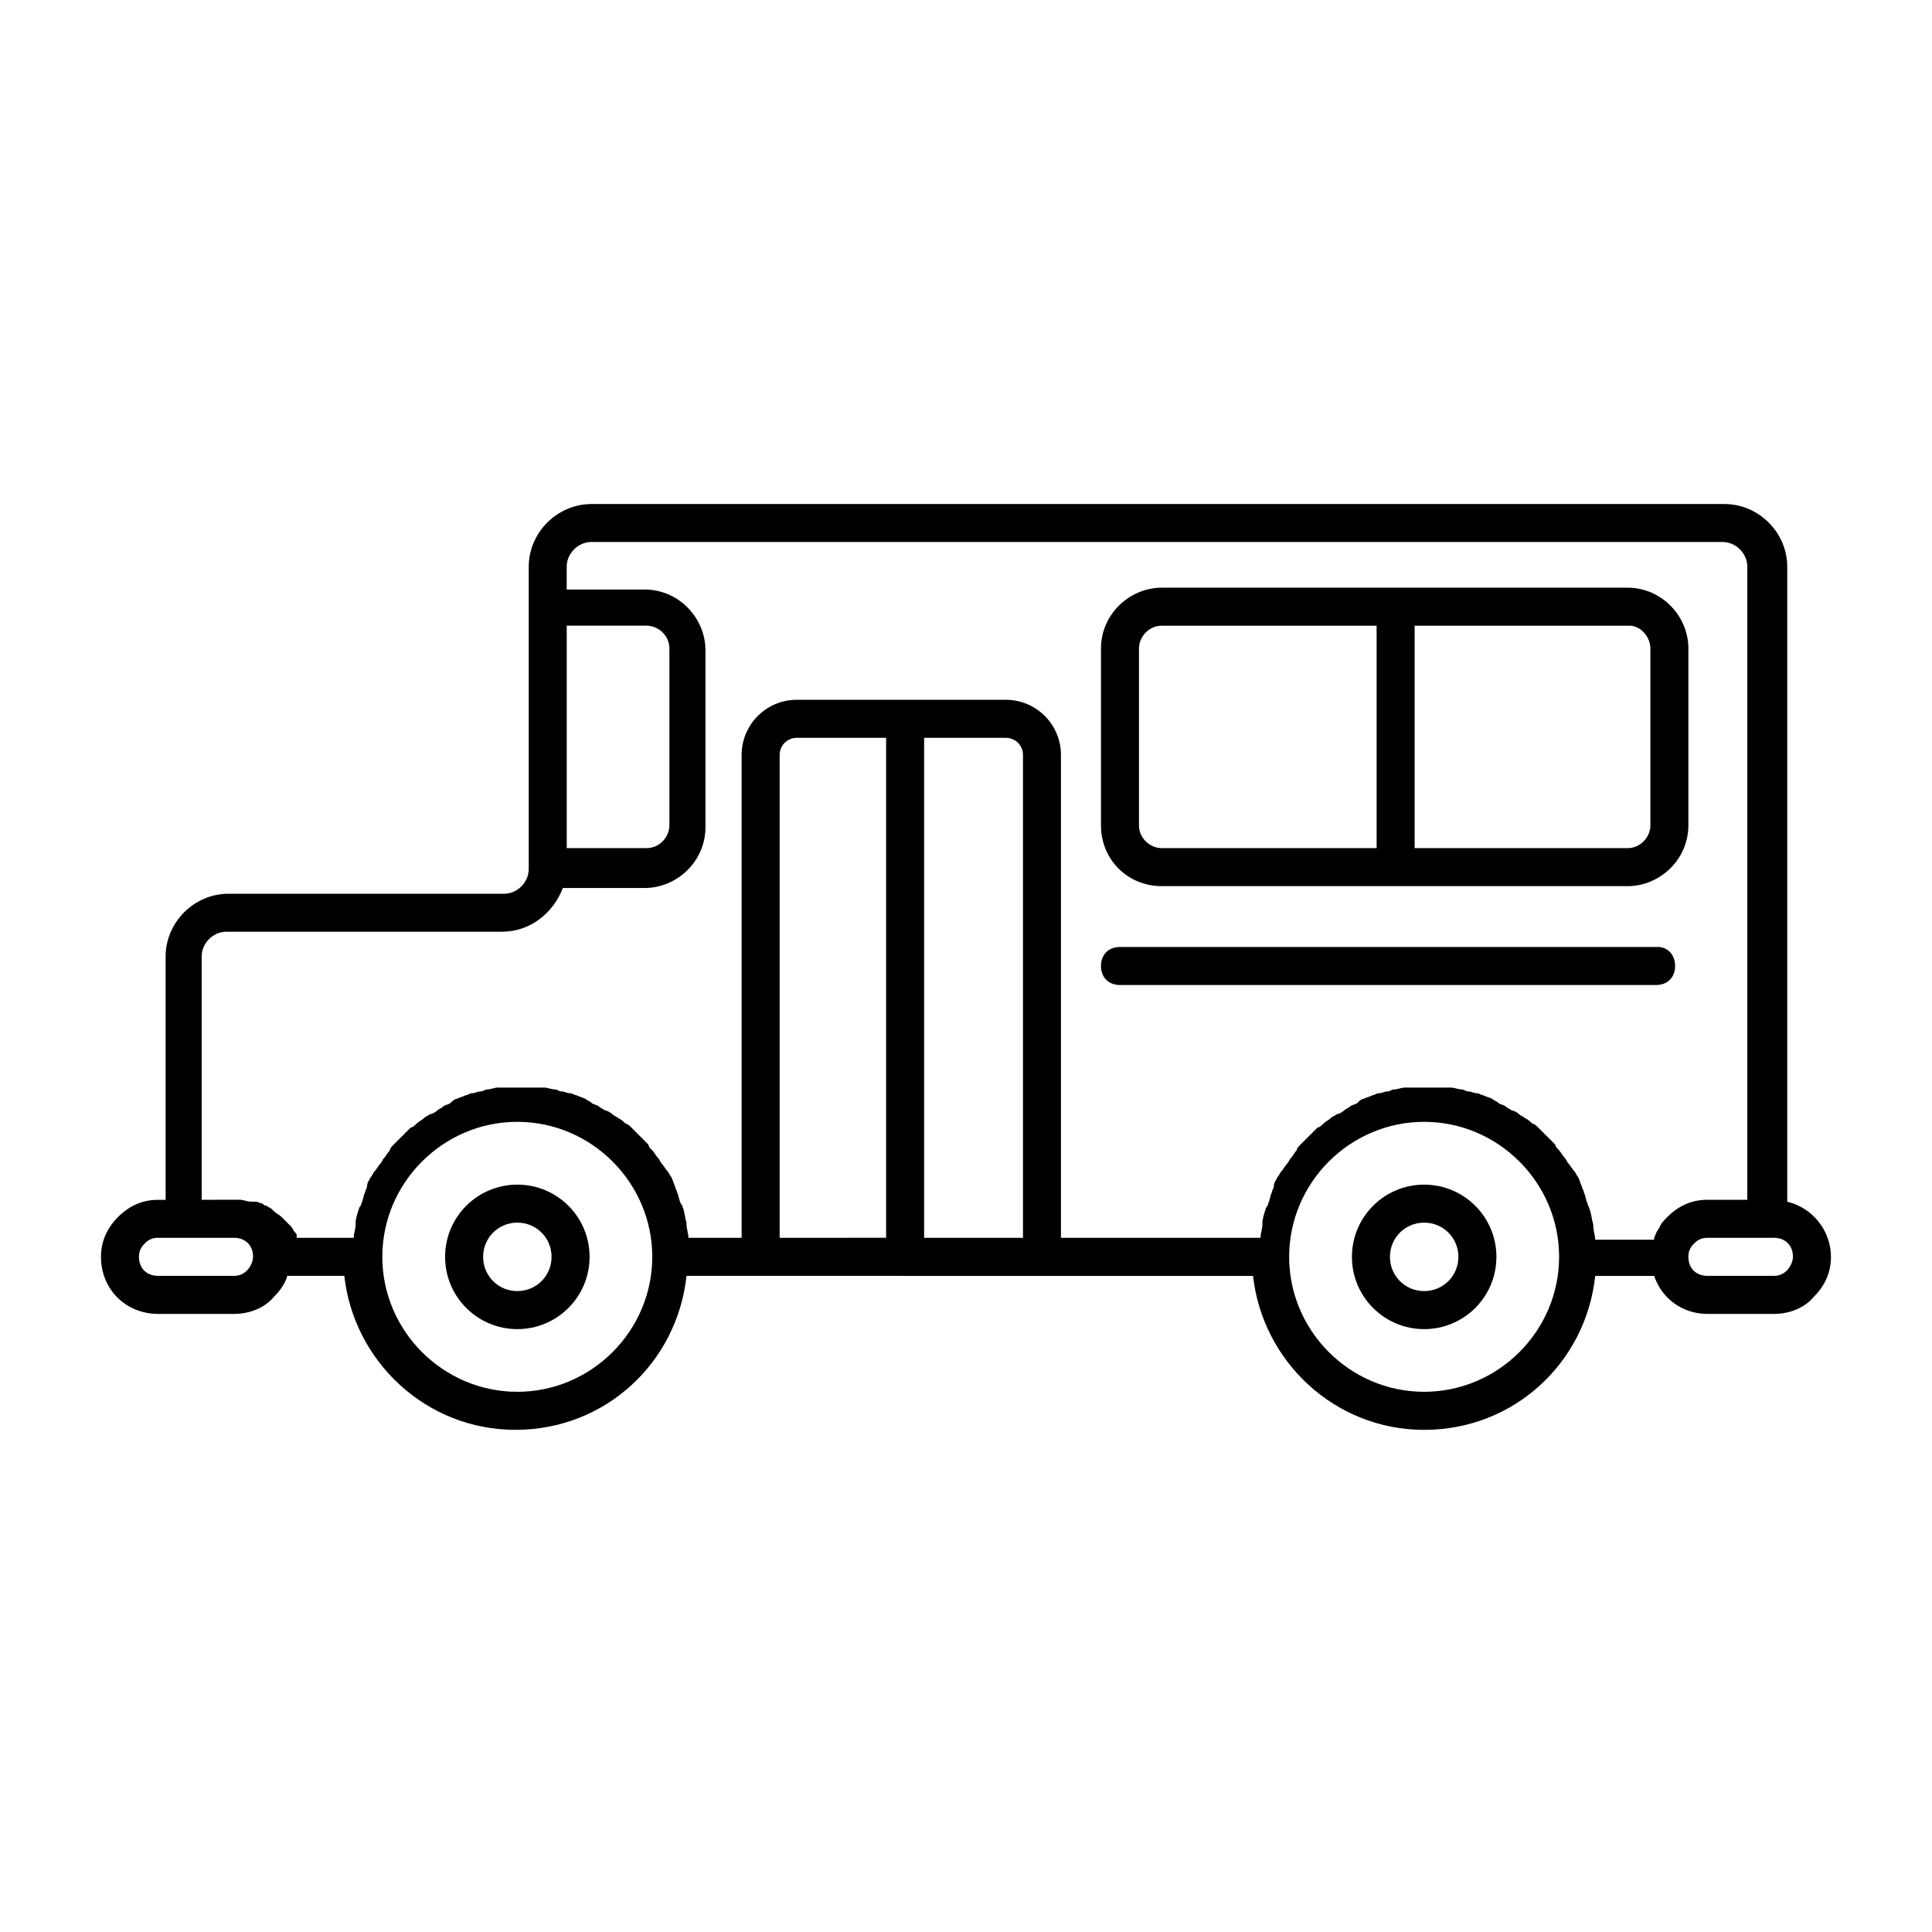
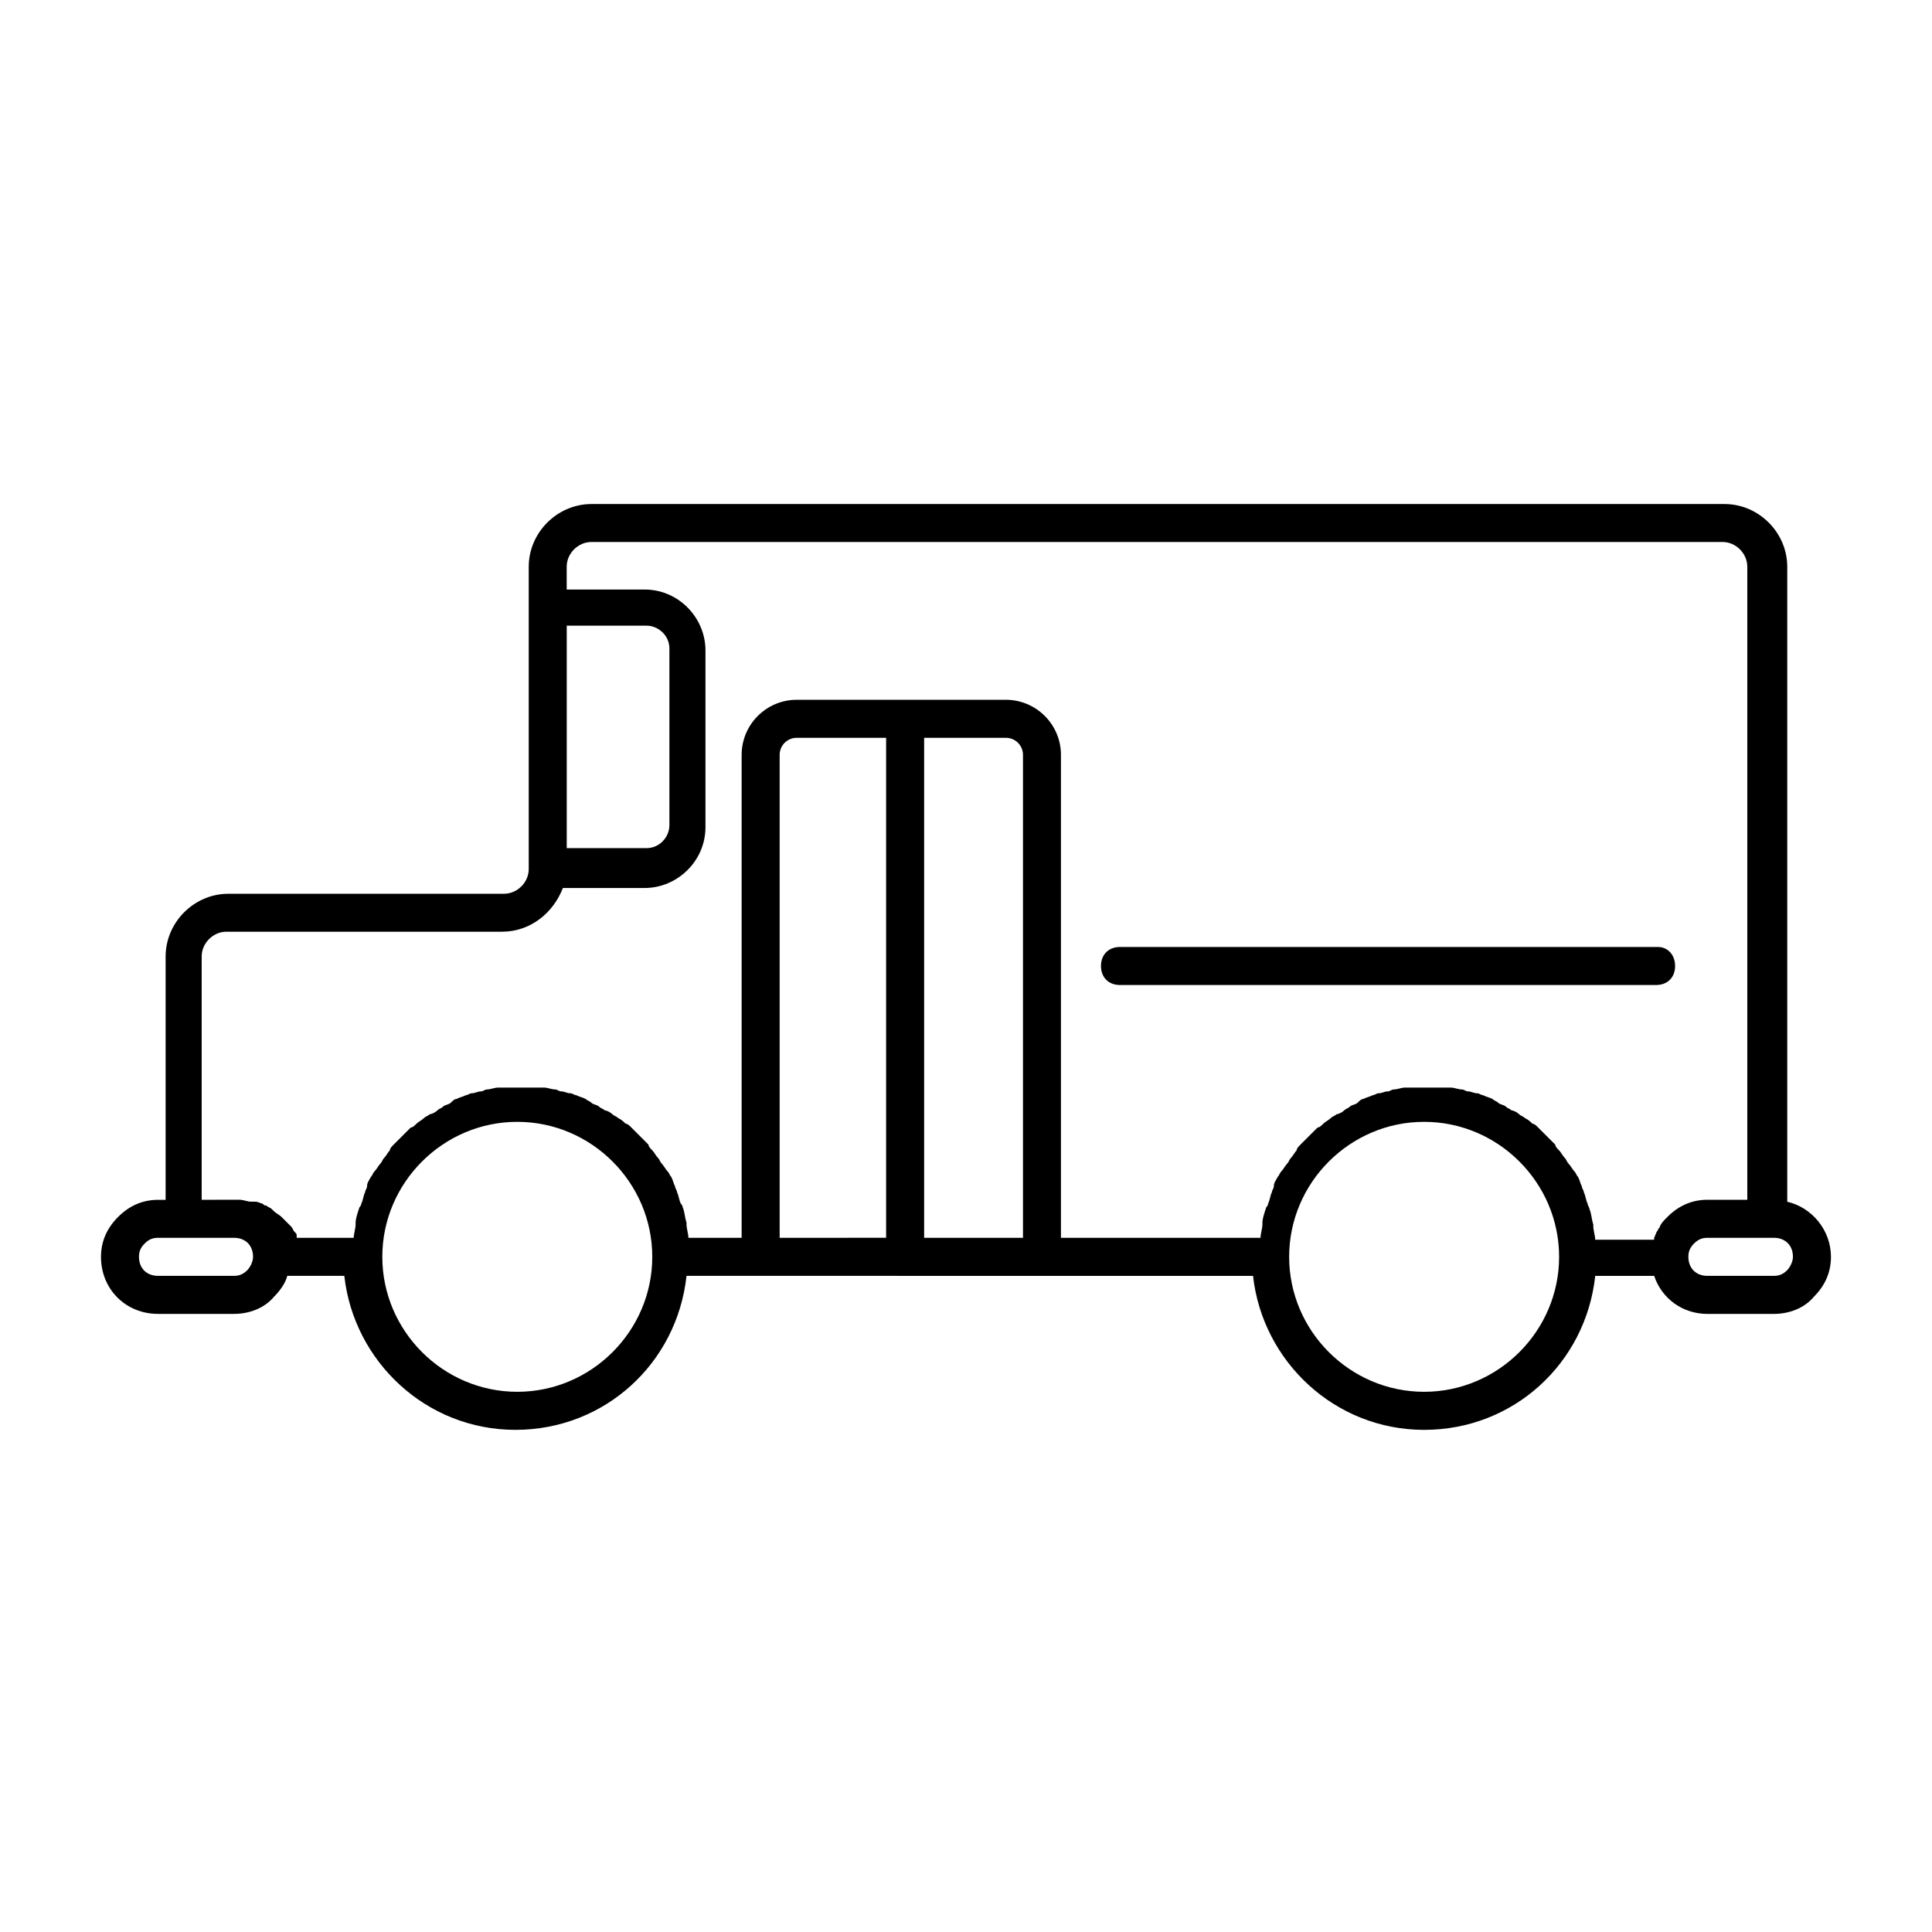
<svg xmlns="http://www.w3.org/2000/svg" fill="#000000" width="800px" height="800px" version="1.1" viewBox="144 144 512 512">
  <g>
    <path d="m617.64 462.47v-168.27c0-9.07-7.559-16.625-16.625-16.625h-300.27c-9.07 0-16.625 7.559-16.625 16.625v80.105c0 3.527-3.023 6.551-6.551 6.551h-73.051c-9.07 0-16.625 7.559-16.625 16.625v64.488h-2.016c-4.031 0-7.559 1.512-10.578 4.535-3.023 3.023-4.535 6.551-4.535 10.578 0 8.566 6.551 15.113 15.113 15.113h20.152c4.031 0 8.062-1.512 10.578-4.535 1.512-1.512 3.023-3.527 3.527-5.543h15.113c2.519 22.672 21.664 40.809 45.344 40.809s42.824-17.633 45.344-40.809h14.105l85.145 0.004h50.883c2.519 22.672 21.664 40.809 45.344 40.809 23.68 0 42.824-17.633 45.344-40.809h15.617c2.016 6.047 7.559 10.078 14.105 10.078h17.633c4.031 0 8.062-1.512 10.578-4.535 3.023-3.023 4.535-6.551 4.535-10.578 0.004-7.059-5.031-13.105-11.582-14.613zm-323.45-152.66h21.16c3.023 0 6.047 2.519 6.047 6.047v46.855c0 3.023-2.519 6.047-6.047 6.047l-21.16-0.004zm-88.168 172.3h-20.152c-3.023 0-5.039-2.016-5.039-5.039 0-1.512 0.504-2.519 1.512-3.527 1.008-1.008 2.016-1.512 3.527-1.512h20.152c3.023 0 5.039 2.016 5.039 5.039 0 1.512-1.008 3.023-1.512 3.527-1.008 1.008-2.016 1.512-3.527 1.512zm75.066 30.73c-19.648 0-35.77-16.121-35.77-35.77 0-19.648 16.121-35.77 35.77-35.77 19.648 0 35.77 16.121 35.77 35.77 0.004 19.648-16.121 35.77-35.77 35.77zm69.527-40.809v-127.97c0-2.519 2.016-4.535 4.535-4.535h23.68v132.5zm38.289 0v-132.5h21.664c2.519 0 4.535 2.016 4.535 4.535v127.97zm21.664-142.58h-55.418c-8.062 0-14.609 6.551-14.609 14.609v127.97h-14.105c0-1.008-0.504-2.519-0.504-3.527v-0.504c-0.504-1.512-0.504-3.023-1.008-4.031 0-0.504-0.504-1.008-0.504-1.008-0.504-1.008-0.504-2.016-1.008-3.023 0-0.504-0.504-1.008-0.504-1.512-0.504-1.008-0.504-1.512-1.008-2.519-0.504-0.504-0.504-1.008-1.008-1.512s-1.008-1.512-1.512-2.016-0.504-1.008-1.008-1.512c-0.504-0.504-1.008-1.512-1.512-2.016-0.504-0.504-1.008-1.008-1.008-1.512-0.504-0.504-1.008-1.008-1.512-1.512-0.504-0.504-1.008-1.008-1.512-1.512l-1.512-1.512c-0.504-0.504-1.008-1.008-1.512-1.008-0.504-0.504-1.008-1.008-2.016-1.512-0.504-0.504-1.008-0.504-1.512-1.008-0.504-0.504-1.512-1.008-2.016-1.008-0.504-0.504-1.008-0.504-1.512-1.008-0.504-0.504-1.512-0.504-2.016-1.008s-1.008-0.504-1.512-1.008c-1.008-0.504-1.512-0.504-2.519-1.008-0.504 0-1.008-0.504-1.512-0.504-1.008 0-1.512-0.504-2.519-0.504-0.504 0-1.008-0.504-1.512-0.504-1.008 0-2.016-0.504-3.023-0.504h-1.512-4.535-4.535-1.512c-1.008 0-2.016 0.504-3.023 0.504-0.504 0-1.008 0.504-1.512 0.504-1.008 0-1.512 0.504-2.519 0.504-0.504 0-1.008 0.504-1.512 0.504-1.008 0.504-1.512 0.504-2.519 1.008-0.504 0-1.008 0.504-1.512 1.008-0.504 0.504-1.512 0.504-2.016 1.008-0.504 0.504-1.008 0.504-1.512 1.008-0.504 0.504-1.512 1.008-2.016 1.008-0.504 0.504-1.008 0.504-1.512 1.008s-1.512 1.008-2.016 1.512c-0.504 0.504-1.008 1.008-1.512 1.008-0.504 0.504-1.008 1.008-1.512 1.512-0.504 0.504-1.008 1.008-1.512 1.512l-1.512 1.512c-0.504 0.504-1.008 1.008-1.008 1.512-0.504 0.504-1.008 1.512-1.512 2.016-0.504 0.504-0.504 1.008-1.008 1.512s-1.008 1.512-1.512 2.016c-0.504 0.504-0.504 1.008-1.008 1.512-0.504 1.008-1.008 1.512-1.008 2.519 0 0.504-0.504 1.008-0.504 1.512-0.504 1.008-0.504 2.016-1.008 3.023 0 0.504-0.504 1.008-0.504 1.008-0.504 1.512-1.008 3.023-1.008 4.031v0.504c0 1.008-0.504 2.519-0.504 3.527h-15.113v-0.504c0-0.504 0-0.504-0.504-1.008s-0.504-1.008-1.008-1.512l-0.504-0.504c-0.504-0.504-1.008-1.008-1.512-1.512l-0.504-0.504c-0.504-0.504-1.512-1.008-2.016-1.512l-0.504-0.504c-0.504-0.504-1.008-0.504-1.512-1.008-0.504 0-0.504 0-1.008-0.504-0.504 0-1.008-0.504-2.016-0.504h-1.008c-1.008 0-2.016-0.504-3.023-0.504l-10.059 0.004v-64.488c0-3.527 3.023-6.551 6.551-6.551h73.051c7.559 0 13.602-5.039 16.121-11.586h21.664c8.566 0 16.121-7.055 16.121-16.121v-46.855c0-8.566-7.055-16.121-16.121-16.121h-20.656v-6.047c0-3.527 3.023-6.551 6.551-6.551h299.77c3.527 0 6.551 3.023 6.551 6.551v167.77h-10.582c-4.031 0-7.559 1.512-10.578 4.535-1.008 1.008-1.512 1.512-2.016 2.519 0 0.504-0.504 0.504-0.504 1.008-0.504 0.504-0.504 1.008-1.008 2.016v0.504h-15.617c0-1.008-0.504-2.519-0.504-3.527v-0.504c-0.504-1.512-0.504-3.023-1.008-4.031 0-0.504-0.504-1.008-0.504-1.512-0.504-1.008-0.504-2.016-1.008-3.023 0-0.504-0.504-1.008-0.504-1.512-0.504-1.008-0.504-1.512-1.008-2.519-0.504-0.504-0.504-1.008-1.008-1.512s-1.008-1.512-1.512-2.016c-0.504-0.504-0.504-1.008-1.008-1.512-0.504-0.504-1.008-1.512-1.512-2.016-0.504-0.504-1.008-1.008-1.008-1.512l-1.512-1.512c-0.504-0.504-1.008-1.008-1.512-1.512l-1.512-1.512c-0.504-0.504-1.008-1.008-1.512-1.008-0.504-0.504-1.008-1.008-2.016-1.512-0.504-0.504-1.008-0.504-1.512-1.008-0.504-0.504-1.512-1.008-2.016-1.008-0.504-0.504-1.008-0.504-1.512-1.008s-1.512-0.504-2.016-1.008c-0.504-0.504-1.008-0.504-1.512-1.008-1.008-0.504-1.512-0.504-2.519-1.008-0.504 0-1.008-0.504-1.512-0.504-1.008 0-1.512-0.504-2.519-0.504-0.504 0-1.008-0.504-1.512-0.504-1.008 0-2.016-0.504-3.023-0.504h-1.512-4.535-4.535-1.512c-1.008 0-2.016 0.504-3.023 0.504-0.504 0-1.008 0.504-1.512 0.504-1.008 0-1.512 0.504-2.519 0.504-0.504 0-1.008 0.504-1.512 0.504-1.008 0.504-1.512 0.504-2.519 1.008-0.504 0-1.008 0.504-1.512 1.008-0.504 0.504-1.512 0.504-2.016 1.008-0.504 0.504-1.008 0.504-1.512 1.008s-1.512 1.008-2.016 1.008c-0.504 0.504-1.008 0.504-1.512 1.008-0.504 0.504-1.512 1.008-2.016 1.512s-1.008 1.008-1.512 1.008c-0.504 0.504-1.008 1.008-1.512 1.512l-1.512 1.512c-0.504 0.504-1.008 1.008-1.512 1.512-0.504 0.504-1.008 1.008-1.008 1.512-0.504 0.504-1.008 1.512-1.512 2.016-0.504 0.504-0.504 1.008-1.008 1.512-0.504 0.504-1.008 1.512-1.512 2.016-0.504 0.504-0.504 1.008-1.008 1.512-0.504 1.008-1.008 1.512-1.008 2.519 0 0.504-0.504 1.008-0.504 1.512-0.504 1.008-0.504 2.016-1.008 3.023 0 0.504-0.504 1.008-0.504 1.008-0.504 1.512-1.008 3.023-1.008 4.031v0.504c0 1.008-0.504 2.519-0.504 3.527l-52.887-0.004v-127.97c0-8.059-6.547-14.609-14.609-14.609zm110.84 183.39c-19.648 0-35.77-16.121-35.77-35.77 0-19.648 16.121-35.77 35.77-35.77 19.648 0 35.77 16.121 35.77 35.77 0 19.648-16.121 35.77-35.77 35.77zm96.227-32.242c-1.008 1.008-2.016 1.512-3.527 1.512h-17.633c-3.023 0-5.039-2.016-5.039-5.039 0-1.512 0.504-2.519 1.512-3.527 1.008-1.008 2.016-1.512 3.527-1.512h17.633c3.023 0 5.039 2.016 5.039 5.039 0 1.512-1.008 3.023-1.512 3.527z" />
-     <path d="m281.1 457.94c-10.578 0-19.145 8.566-19.145 19.145s8.566 19.145 19.145 19.145 19.145-8.566 19.145-19.145c0.004-10.582-8.562-19.145-19.145-19.145zm0 28.211c-5.039 0-9.07-4.031-9.07-9.07s4.031-9.07 9.07-9.07c5.039 0 9.07 4.031 9.07 9.07 0 5.043-4.031 9.07-9.07 9.07z" />
-     <path d="m521.42 457.94c-10.578 0-19.145 8.566-19.145 19.145s8.566 19.145 19.145 19.145 19.145-8.566 19.145-19.145c0-10.582-8.566-19.145-19.145-19.145zm0 28.211c-5.039 0-9.07-4.031-9.07-9.07s4.031-9.07 9.07-9.07c5.039 0 9.07 4.031 9.07 9.07-0.004 5.043-4.035 9.07-9.07 9.07z" />
-     <path d="m451.89 378.84h123.43c8.566 0 16.121-7.055 16.121-16.121v-46.855c0-8.566-7.055-16.121-16.121-16.121h-123.43c-8.566 0-16.121 7.055-16.121 16.121v46.855c0 9.066 7.055 16.121 16.121 16.121zm129.48-62.977v46.855c0 3.023-2.519 6.047-6.047 6.047l-56.426-0.004v-58.945h56.93c3.023 0 5.543 3.023 5.543 6.047zm-135.53 0c0-3.023 2.519-6.047 6.047-6.047h56.93v58.945h-56.93c-3.023 0-6.047-2.519-6.047-6.047z" />
    <path d="m583.39 394.96h-142.58c-3.023 0-5.039 2.016-5.039 5.039s2.016 5.039 5.039 5.039h142.07c3.023 0 5.039-2.016 5.039-5.039-0.004-3.023-2.019-5.039-4.535-5.039z" />
  </g>
</svg>